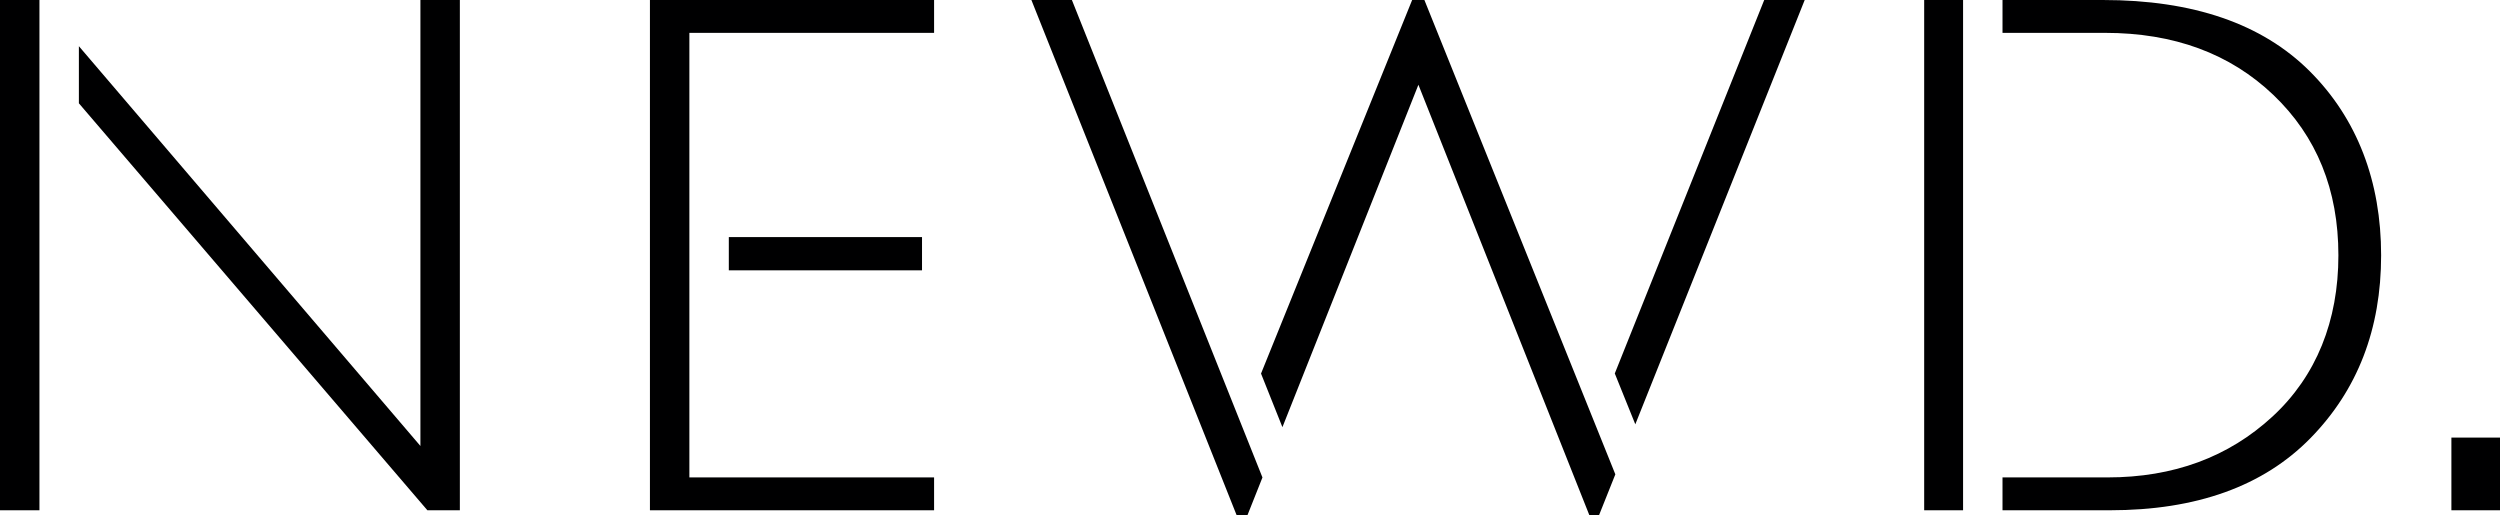
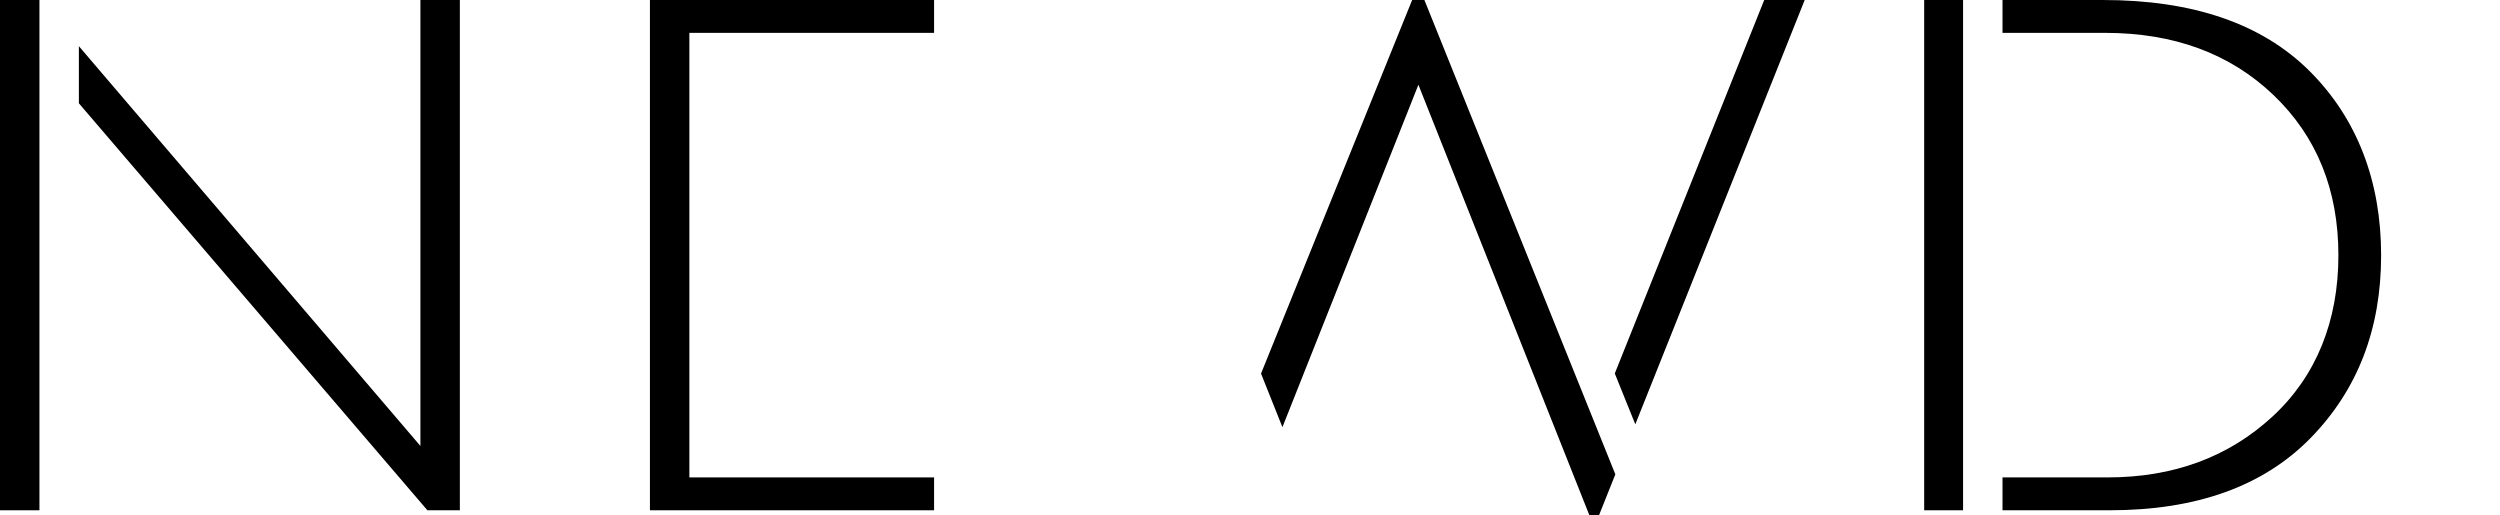
<svg xmlns="http://www.w3.org/2000/svg" id="NEWD._Tamaris" data-name="NEWD. Tamaris" viewBox="0 0 455.74 93.96">
  <defs>
    <style>
      .cls-1 {
        fill: #000001;
        stroke-width: 0px;
      }
    </style>
  </defs>
-   <path class="cls-1" d="m455.74,79.77v13.25h-8.86v-13.25h8.86Z" />
+   <path class="cls-1" d="m455.74,79.77v13.25v-13.25h8.86Z" />
  <g>
    <rect class="cls-1" x="350.77" width="7.09" height="93.02" />
    <path class="cls-1" d="m421.05,12.98c-8.68-8.66-21.25-12.98-37.72-12.98h-18.28v5.99h18.68c12.56,0,22.79,3.77,30.7,11.32,7.9,7.55,11.85,17.29,11.85,29.23s-4.01,22.01-12.02,29.4c-8.01,7.39-18.04,11.09-30.06,11.09h-19.15v5.99h19.55c15.8,0,28-4.38,36.59-13.15,8.59-8.77,12.88-19.88,12.88-33.33s-4.34-24.9-13.02-33.56Z" />
  </g>
  <g>
    <polygon class="cls-1" points="298.11 77.35 328.99 0 321.61 0 294.37 68.08 298.11 77.35" />
-     <polygon class="cls-1" points="195.41 .02 195.41 .02 195.4 0 188.02 0 225.45 93.96 227.39 93.96 230.14 87.04 195.41 .02" />
    <polygon class="cls-1" points="259.67 .02 259.67 .02 259.67 0 257.43 0 229.88 68.1 233.78 77.87 258.57 15.45 289.75 93.96 291.48 93.96 294.47 86.47 259.67 .02" />
  </g>
  <g>
    <polygon class="cls-1" points="76.64 0 76.64 81.3 14.38 8.42 14.38 18.83 77.91 93.02 83.83 93.02 83.83 0 76.64 0" />
    <rect class="cls-1" y="0" width="7.19" height="93.02" />
  </g>
  <g>
-     <rect class="cls-1" x="132.86" y="43.22" width="35.22" height="6.06" />
    <polygon class="cls-1" points="170.28 0 118.48 0 118.48 93.02 170.28 93.02 170.28 87.03 125.67 87.03 125.67 5.99 170.28 5.99 170.28 0" />
  </g>
</svg>